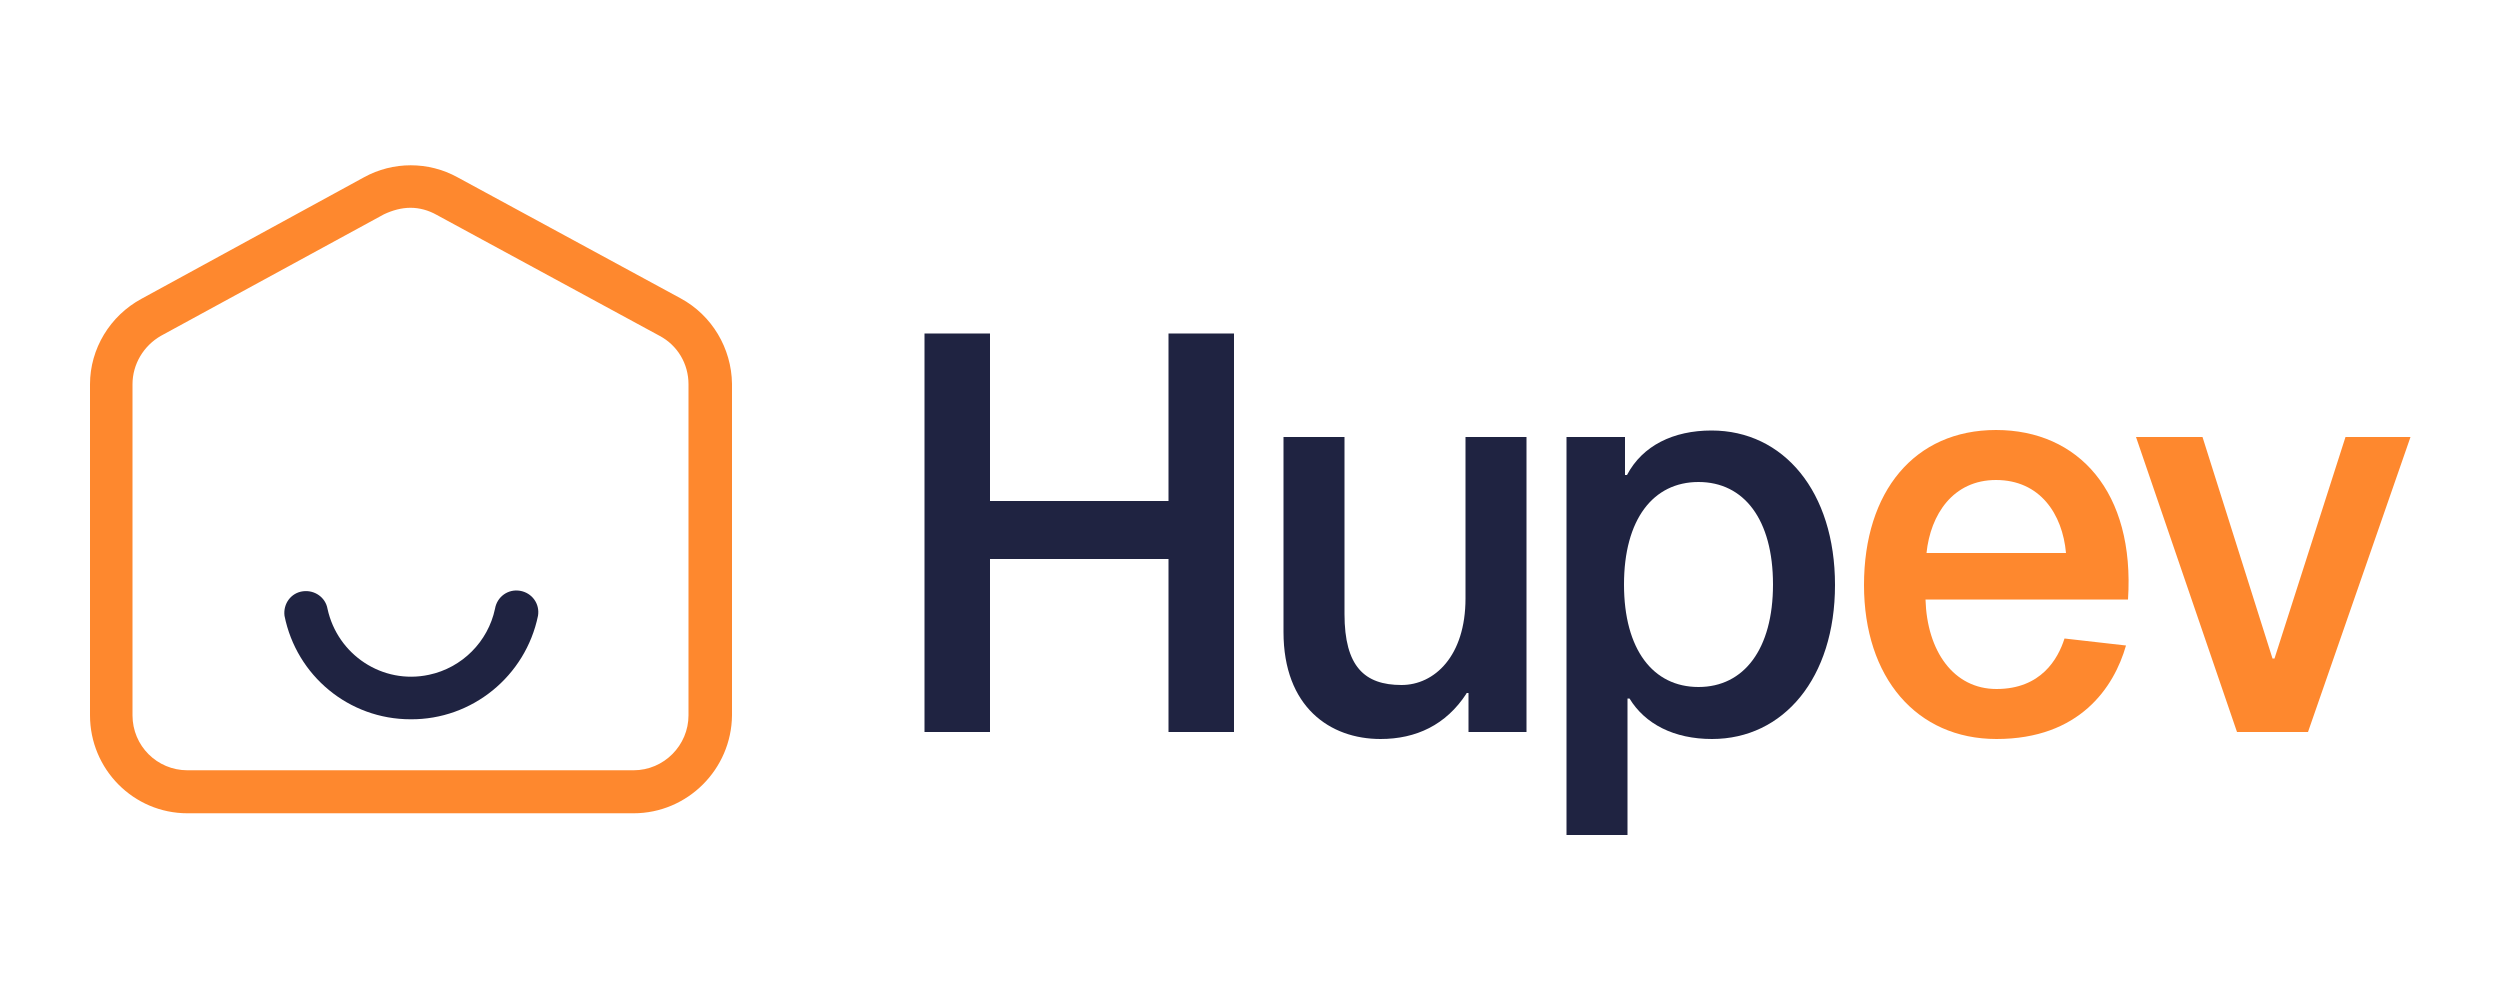
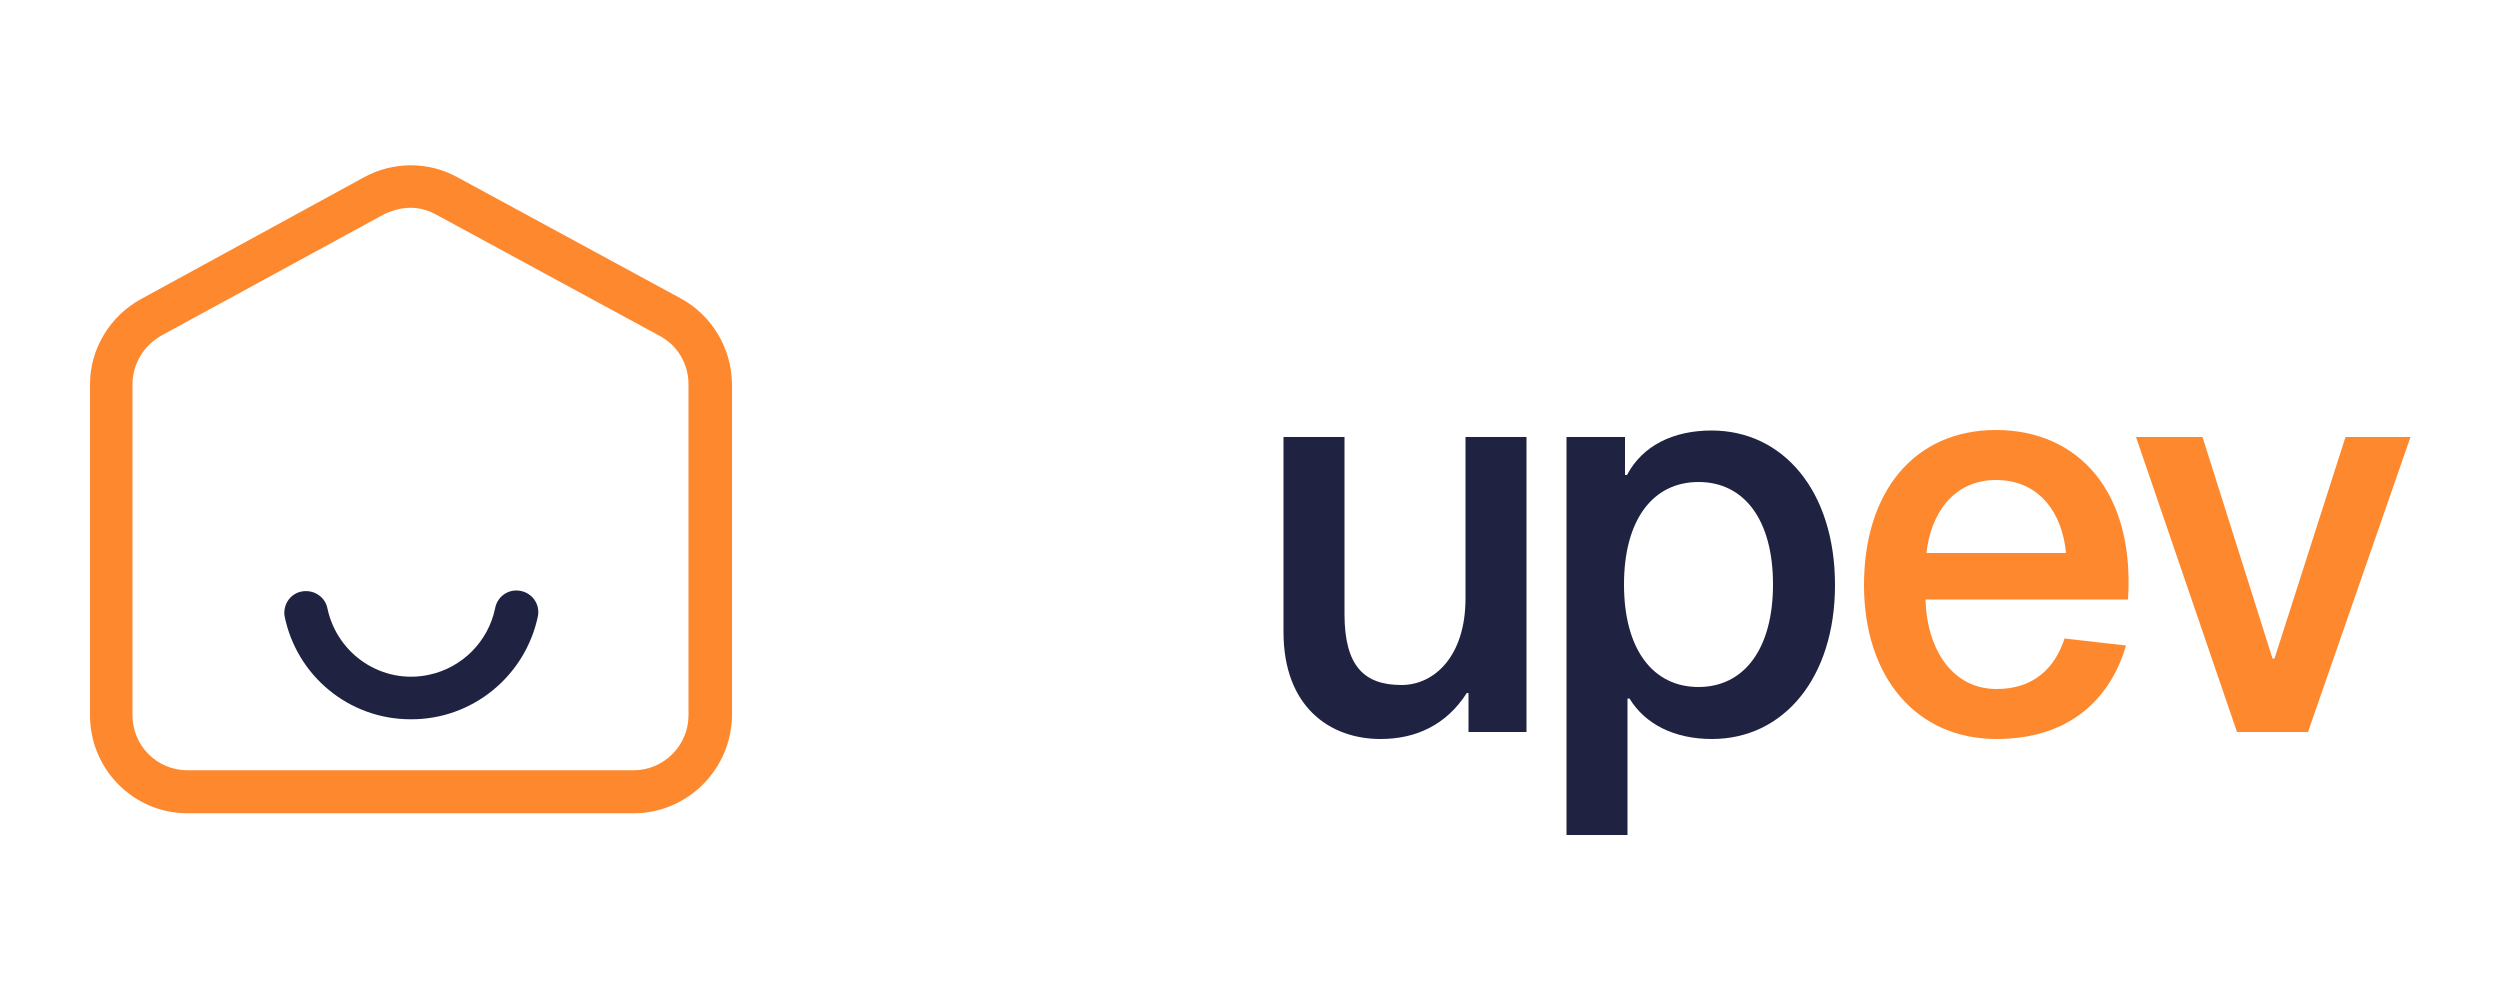
<svg xmlns="http://www.w3.org/2000/svg" version="1.1" id="katman_1" x="0px" y="0px" viewBox="0 0 500 200" style="enable-background:new 0 0 500 200;" xml:space="preserve">
  <style type="text/css">
	.st0{fill:#FE882E;}
	.st1{fill:#1F2341;}
</style>
  <g>
    <g id="Layer_2_00000106130778493785058280000009710959158105828285_" transform="translate(-1 -0.844)">
      <path id="Path_47591_00000044166090968458778340000003513363948612701103_" class="st0" d="M127.7,163.5H38.5    c-10.8,0-19.5-8.8-19.5-19.6V77.7c0-7.1,4-13.7,10.3-17.1l44.5-24.3c5.8-3.2,12.9-3.2,18.7,0l44.6,24.2c6.3,3.4,10.2,10,10.3,17.1    v66.3C147.3,154.7,138.5,163.5,127.7,163.5L127.7,163.5z M83.1,42.4c-1.8,0-3.6,0.5-5.3,1.3L33.2,68c-3.5,2-5.7,5.7-5.7,9.7v66.2    c0,6.1,4.9,11,11,11l0,0h89.2c6.1,0,11-5,11-11V77.7c0-4.1-2.2-7.8-5.8-9.7L88.3,43.8C86.7,42.9,84.9,42.4,83.1,42.4L83.1,42.4z" />
      <path id="Path_47592_00000019677457124788417080000009909243071333256341_" class="st1" d="M83.1,144.7    c-12.3,0-22.8-8.7-25.2-20.7c-0.3-2.4,1.3-4.6,3.7-4.9c2.3-0.3,4.5,1.2,4.9,3.5c2,9.2,11,15.2,20.3,13.2    c6.6-1.4,11.8-6.6,13.2-13.2c0.4-2.4,2.6-4,5-3.6c2.4,0.4,4,2.6,3.6,5C106.1,136.1,95.4,144.8,83.1,144.7z" />
    </g>
    <g>
-       <path class="st1" d="M246.8,146.4h-13.1v-34.6H198v34.6h-13.1V66.7H198v33.5h35.7V66.7h13.1V146.4z" />
      <path class="st1" d="M293.3,138.7c-4.1,6.3-10.1,9.1-17.2,9.1c-10.1,0-19.4-6.4-19.4-21.4v-39h12.2v35.4c0,10.5,4,14.2,11.4,14.2    c6.6,0,12.8-5.8,12.8-17.3V87.4h12.2v59h-11.6v-7.8H293.3z" />
      <path class="st1" d="M342.4,147.8c-7.6,0-13.4-3-16.5-8.1h-0.4V167h-12.2V87.4H325V95h0.4c3.1-5.9,9.3-8.9,16.9-8.9    c14.4,0,24.7,12.2,24.7,30.9C367,135.6,356.7,147.8,342.4,147.8L342.4,147.8z M324.8,116.9c0,13,5.8,20.5,14.9,20.5    c9.1,0,14.9-7.6,14.9-20.5c0-13-5.8-20.5-14.9-20.5C330.6,96.4,324.8,103.9,324.8,116.9z" />
      <path class="st0" d="M425.2,129.1c-2.4,8.4-9.3,18.7-25.9,18.7c-16,0-26.5-12.3-26.5-30.8c0-18.7,10.1-31,26.4-31    c16.5,0,27.8,12.4,26.4,33.9h-40.5c0.3,10.3,5.6,17.9,14.2,17.9c8.9,0,12.3-6,13.6-10.1L425.2,129.1z M399.2,96    c-8.6,0-13.1,6.9-13.9,14.6h27.9C412.5,102.8,408,96,399.2,96L399.2,96z" />
      <path class="st0" d="M447.4,146.4l-20.2-59h13.3l14,44.3h0.4l14.2-44.3h13l-20.5,59H447.4z" />
    </g>
  </g>
</svg>